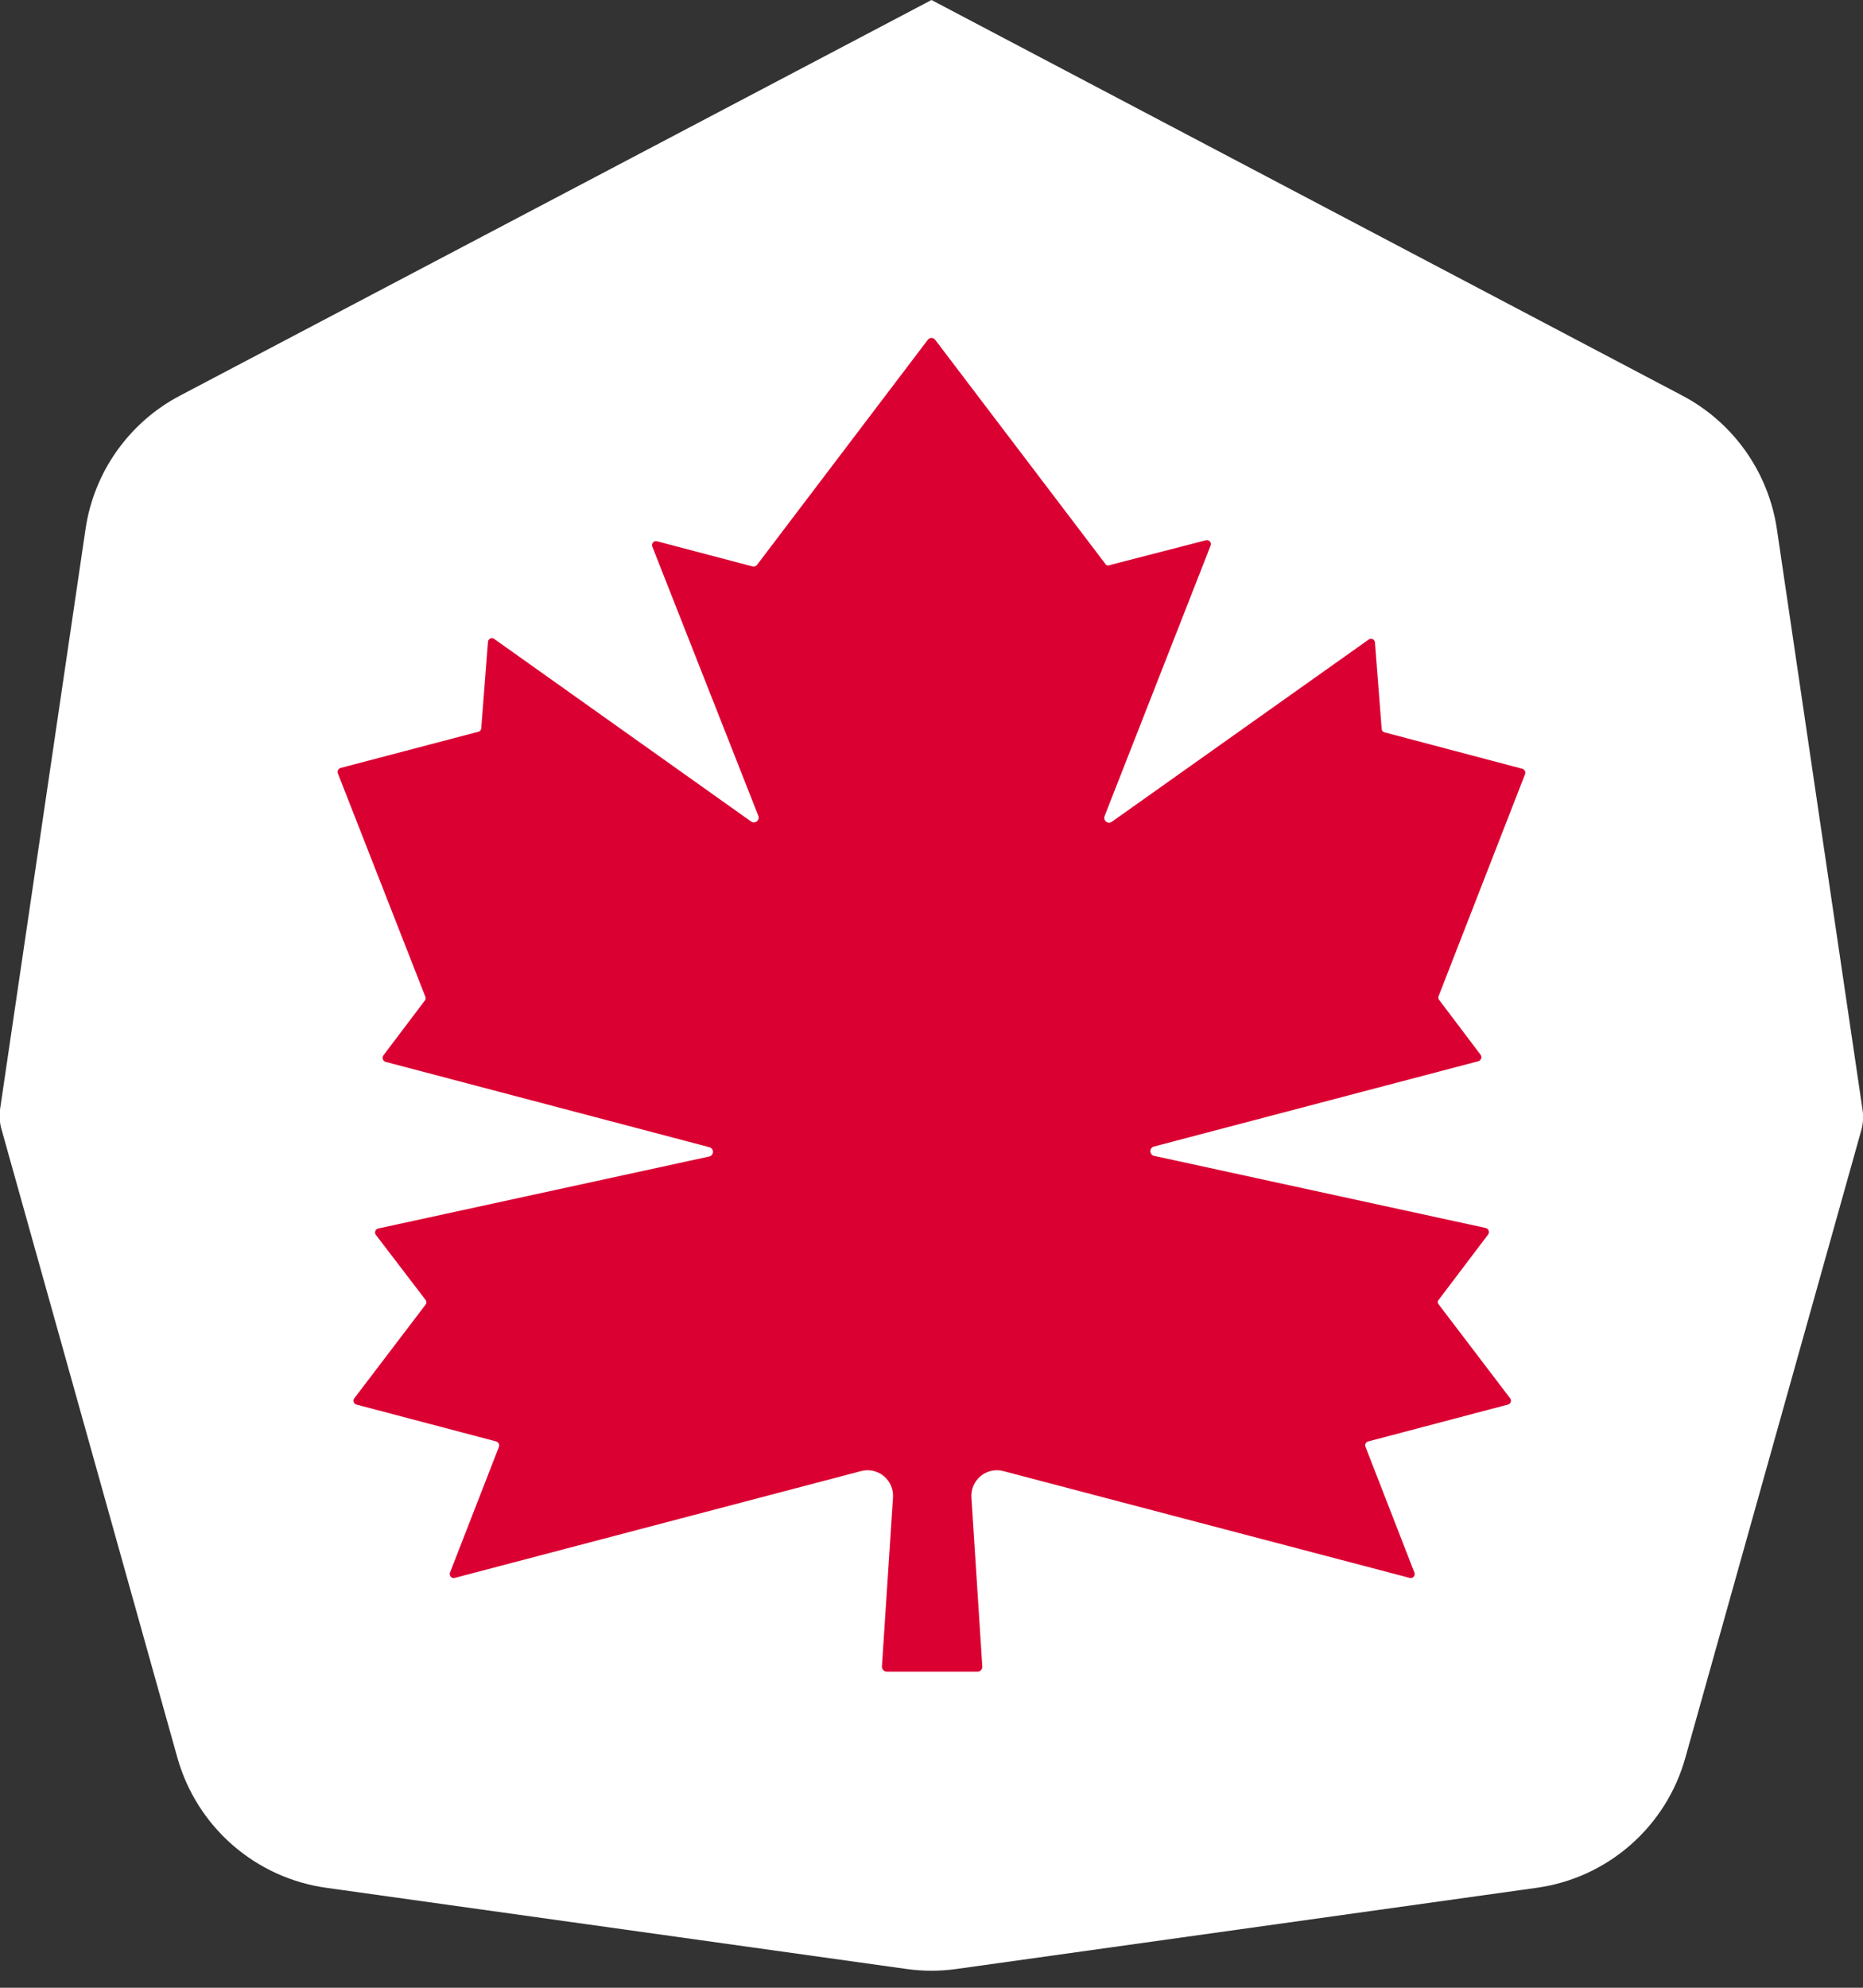
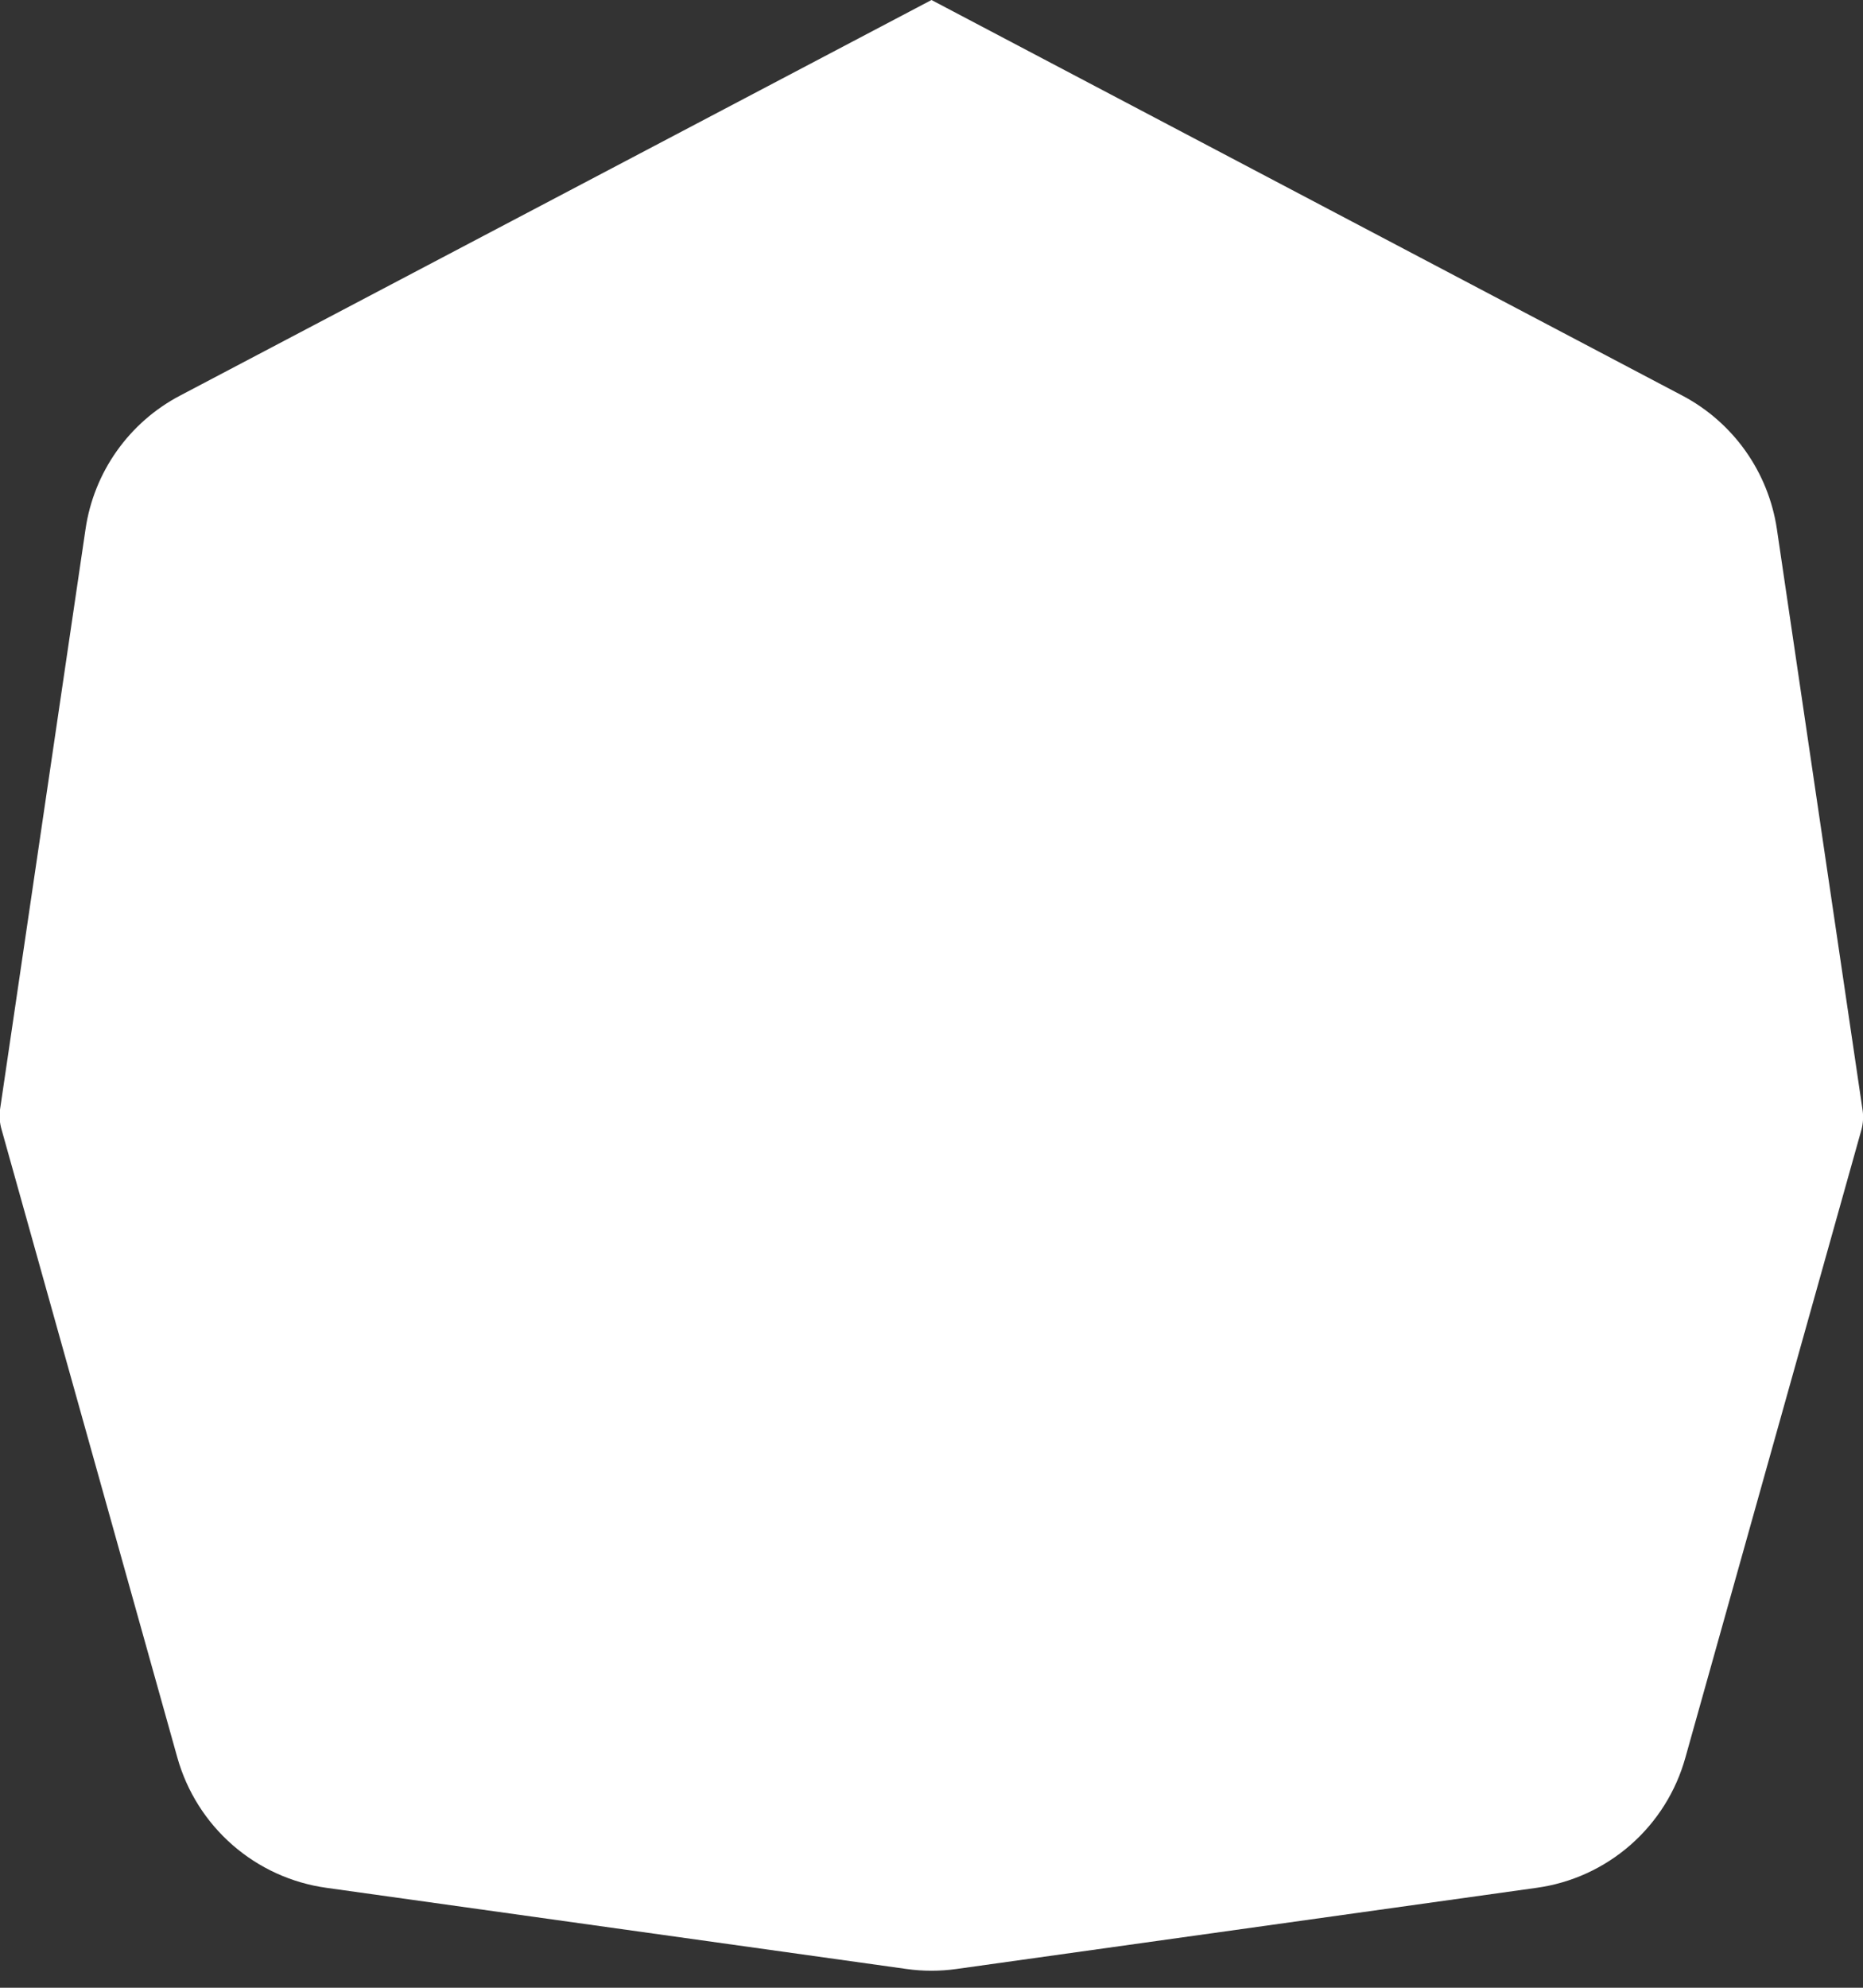
<svg xmlns="http://www.w3.org/2000/svg" width="114" height="121.6" fill="none" version="1.1" viewBox="0 0 114 121.6">
  <rect x="0" y="0" width="114" height="121.6" fill="#333333" stroke="none" />
  <path d="m57 0-45.98 24.2c-1.539 0.807-2.865 1.968-3.871 3.387-1.006 1.419-1.662 3.057-1.915 4.779l-5.236 35.53c-0.05 0.408-0.015 0.822 0.102 1.216l10.75 38.4c0.581 2.074 1.753 3.934 3.373 5.35 1.62 1.416 3.617 2.329 5.746 2.624l35.51 4.967c1.008 0.141 2.031 0.141 3.04 0l35.51-4.967c2.129-0.293 4.125-1.205 5.743-2.622 1.618-1.417 2.788-3.277 3.362-5.352l10.77-38.4c0.102-0.379 0.128-0.775 0.076-1.165l-5.249-35.58c-0.256-1.721-0.913-3.358-1.918-4.776-1.006-1.419-2.33-2.58-3.867-3.39z" fill="#fff" />
-   <path d="m88.01 79.55 3.052-4.032c0.024-0.035 0.039-0.074 0.044-0.116 0.005-0.042-2e-4 -0.084-0.015-0.123-0.015-0.039-0.04-0.074-0.071-0.102-0.032-0.028-0.07-0.047-0.111-0.056l-20.31-4.416c-0.06-0.018-0.113-0.056-0.15-0.106-0.037-0.051-0.058-0.112-0.058-0.175s0.02-0.124 0.058-0.175c0.037-0.051 0.09-0.088 0.15-0.106l19.86-5.222c0.04-0.011 0.076-0.031 0.107-0.059s0.053-0.063 0.067-0.102 0.018-0.081 0.012-0.122c-0.006-0.041-0.021-0.08-0.046-0.114l-2.554-3.379c-0.021-0.037-0.033-0.079-0.033-0.122s0.011-0.085 0.033-0.122l5.275-13.54c0.012-0.033 0.017-0.068 0.015-0.102-2e-3 -0.035-0.011-0.069-0.026-0.1-0.016-0.031-0.037-0.059-0.064-0.081-0.027-0.022-0.057-0.039-0.091-0.049l-8.429-2.227c-0.05-0.011-0.094-0.039-0.127-0.078-0.032-0.039-0.051-0.088-0.052-0.139l-0.409-5.274c-0.002-0.045-0.016-0.089-0.041-0.127-0.025-0.037-0.06-0.067-0.102-0.086-0.041-0.019-0.087-0.025-0.131-0.019-0.045 0.006-0.087 0.024-0.122 0.053l-15.72 11.15c-0.051 0.033-0.112 0.048-0.173 0.045s-0.119-0.025-0.167-0.064c-0.048-0.038-0.082-0.09-0.099-0.148s-0.015-0.121 0.005-0.179l6.488-16.55c0.019-0.043 0.026-0.09 0.019-0.137s-0.027-0.09-0.058-0.125c-0.031-0.035-0.072-0.061-0.117-0.073-0.045-0.013-0.093-0.012-0.138 0.002l-5.85 1.51c-0.037 0.02-0.079 0.031-0.121 0.031-0.042 0-0.084-0.011-0.121-0.031l-10.46-13.77c-0.026-0.037-0.06-0.067-0.1-0.088s-0.084-0.032-0.13-0.032-0.089 0.011-0.13 0.032-0.074 0.051-0.1 0.088l-10.45 13.77c-0.032 0.038-0.074 0.067-0.121 0.083-0.047 0.016-0.098 0.018-0.147 0.006l-5.837-1.536c-0.045-0.014-0.093-0.015-0.138-0.002-0.045 0.013-0.086 0.038-0.117 0.073s-0.051 0.079-0.058 0.125c-7e-3 0.046-3e-4 0.094 0.019 0.137l6.488 16.47c0.02 0.058 0.022 0.12 0.005 0.179s-0.052 0.111-0.099 0.148c-0.048 0.038-0.106 0.06-0.167 0.064s-0.121-0.013-0.173-0.045l-15.72-11.17c-0.035-0.029-0.077-0.047-0.122-0.053-0.045-0.006-0.09 9e-4 -0.131 0.019-0.041 0.019-0.076 0.048-0.102 0.086s-0.039 0.081-0.041 0.127l-0.409 5.274c-0.002 0.051-0.02 0.1-0.052 0.139-0.032 0.039-0.077 0.067-0.127 0.078l-8.429 2.214c-0.033 0.01-0.064 0.027-0.091 0.049-0.027 0.022-0.048 0.05-0.064 0.081-0.015 0.031-0.025 0.065-0.026 0.1-2e-3 0.035 0.003 0.07 0.015 0.102l5.339 13.63c0.021 0.037 0.033 0.079 0.033 0.122s-0.011 0.085-0.033 0.122l-2.554 3.379c-0.024 0.034-0.04 0.072-0.046 0.114s-0.002 0.083 0.012 0.122c0.014 0.039 0.037 0.074 0.067 0.102s0.067 0.049 0.107 0.059l19.82 5.222c0.06 0.018 0.113 0.056 0.15 0.106s0.058 0.112 0.058 0.175-0.02 0.124-0.058 0.175-0.09 0.088-0.15 0.106l-20.31 4.416c-0.033 0.014-0.063 0.034-0.088 0.06-0.025 0.026-0.044 0.057-0.056 0.091-0.012 0.034-0.017 0.07-0.014 0.105s0.013 0.071 0.03 0.102l3.052 3.994c0.038 0.042 0.059 0.097 0.059 0.154 0 0.057-0.021 0.111-0.059 0.154l-4.355 5.722c-0.025 0.032-0.041 0.07-0.046 0.111-0.006 0.04-0.002 0.081 0.012 0.12s0.037 0.072 0.068 0.099c0.03 0.027 0.067 0.046 0.107 0.054l8.544 2.253c0.033 0.01 0.064 0.027 0.091 0.049 0.027 0.022 0.048 0.05 0.064 0.081 0.015 0.031 0.025 0.065 0.026 0.1 2e-3 0.035-0.003 0.07-0.015 0.102l-2.989 7.68c-0.019 0.043-0.026 0.09-0.019 0.137 7e-3 0.046 0.027 0.09 0.058 0.125 0.031 0.035 0.072 0.061 0.117 0.073 0.045 0.013 0.093 0.012 0.138-0.002l24.84-6.528c0.241-0.067 0.494-0.074 0.739-0.021 0.244 0.052 0.473 0.163 0.666 0.322s0.345 0.363 0.443 0.594c0.098 0.231 0.139 0.481 0.12 0.731l-0.677 10.32c-0.002 0.041 0.004 0.081 0.018 0.119 0.014 0.038 0.035 0.072 0.062 0.102s0.06 0.054 0.097 0.071c0.036 0.017 0.076 0.027 0.116 0.028h5.568c0.04-1e-3 0.079-0.011 0.115-0.028 0.036-0.017 0.068-0.042 0.094-0.072 0.026-0.029 0.046-0.064 0.059-0.102s0.017-0.078 0.013-0.118l-0.664-10.32c-0.019-0.25 0.022-0.501 0.12-0.731 0.098-0.231 0.25-0.434 0.443-0.594 0.193-0.159 0.421-0.27 0.666-0.322 0.244-0.052 0.498-0.045 0.739 0.021l24.84 6.528c0.045 0.014 0.093 0.015 0.138 0.002 0.045-0.013 0.086-0.038 0.117-0.073 0.031-0.035 0.051-0.079 0.058-0.125 7e-3 -0.046 3e-4 -0.094-0.019-0.137l-2.988-7.68c-0.014-0.033-0.021-0.068-0.02-0.103 1e-3 -0.035 0.01-0.07 0.025-0.102 0.016-0.032 0.038-0.06 0.066-0.082 0.028-0.022 0.06-0.038 0.094-0.046l8.544-2.253c0.04-0.009 0.076-0.028 0.107-0.054 0.03-0.027 0.054-0.061 0.068-0.099 0.014-0.038 0.018-0.079 0.012-0.12-6e-3 -0.04-0.022-0.078-0.046-0.111l-4.355-5.722c-0.036-0.034-0.06-0.078-0.07-0.126s-0.003-0.098 0.019-0.143z" fill="#db0032" />
</svg>